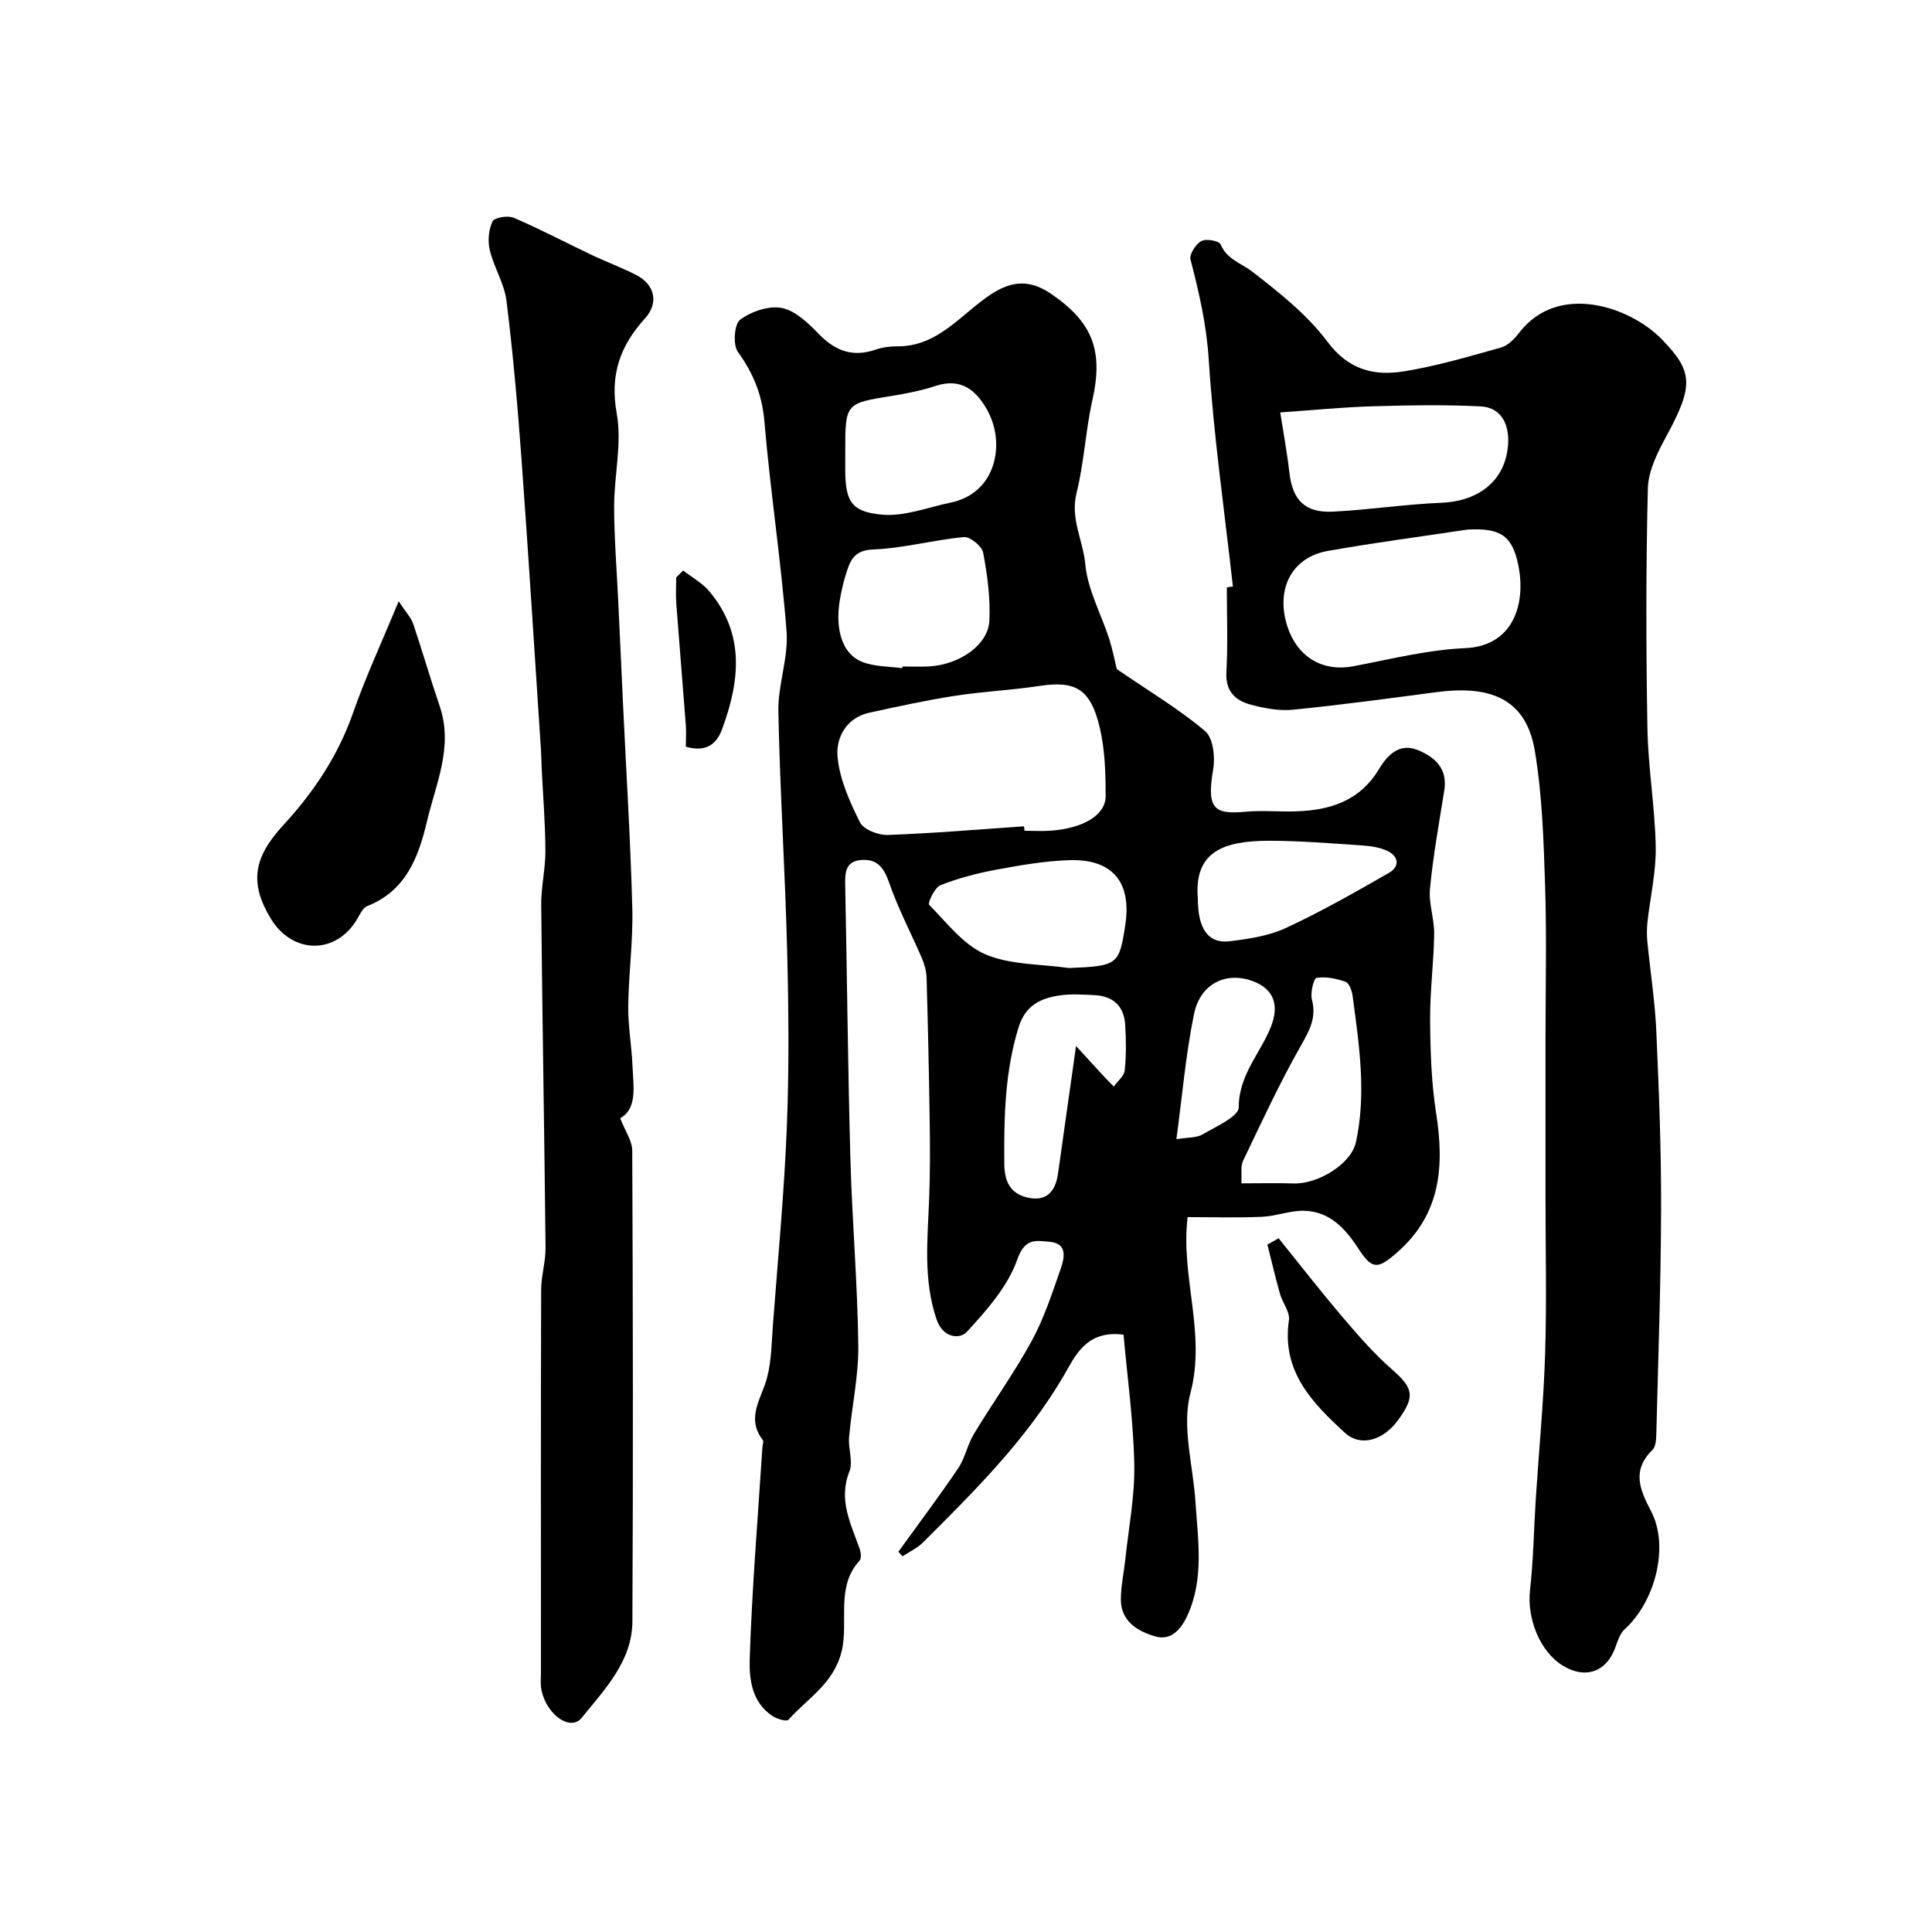
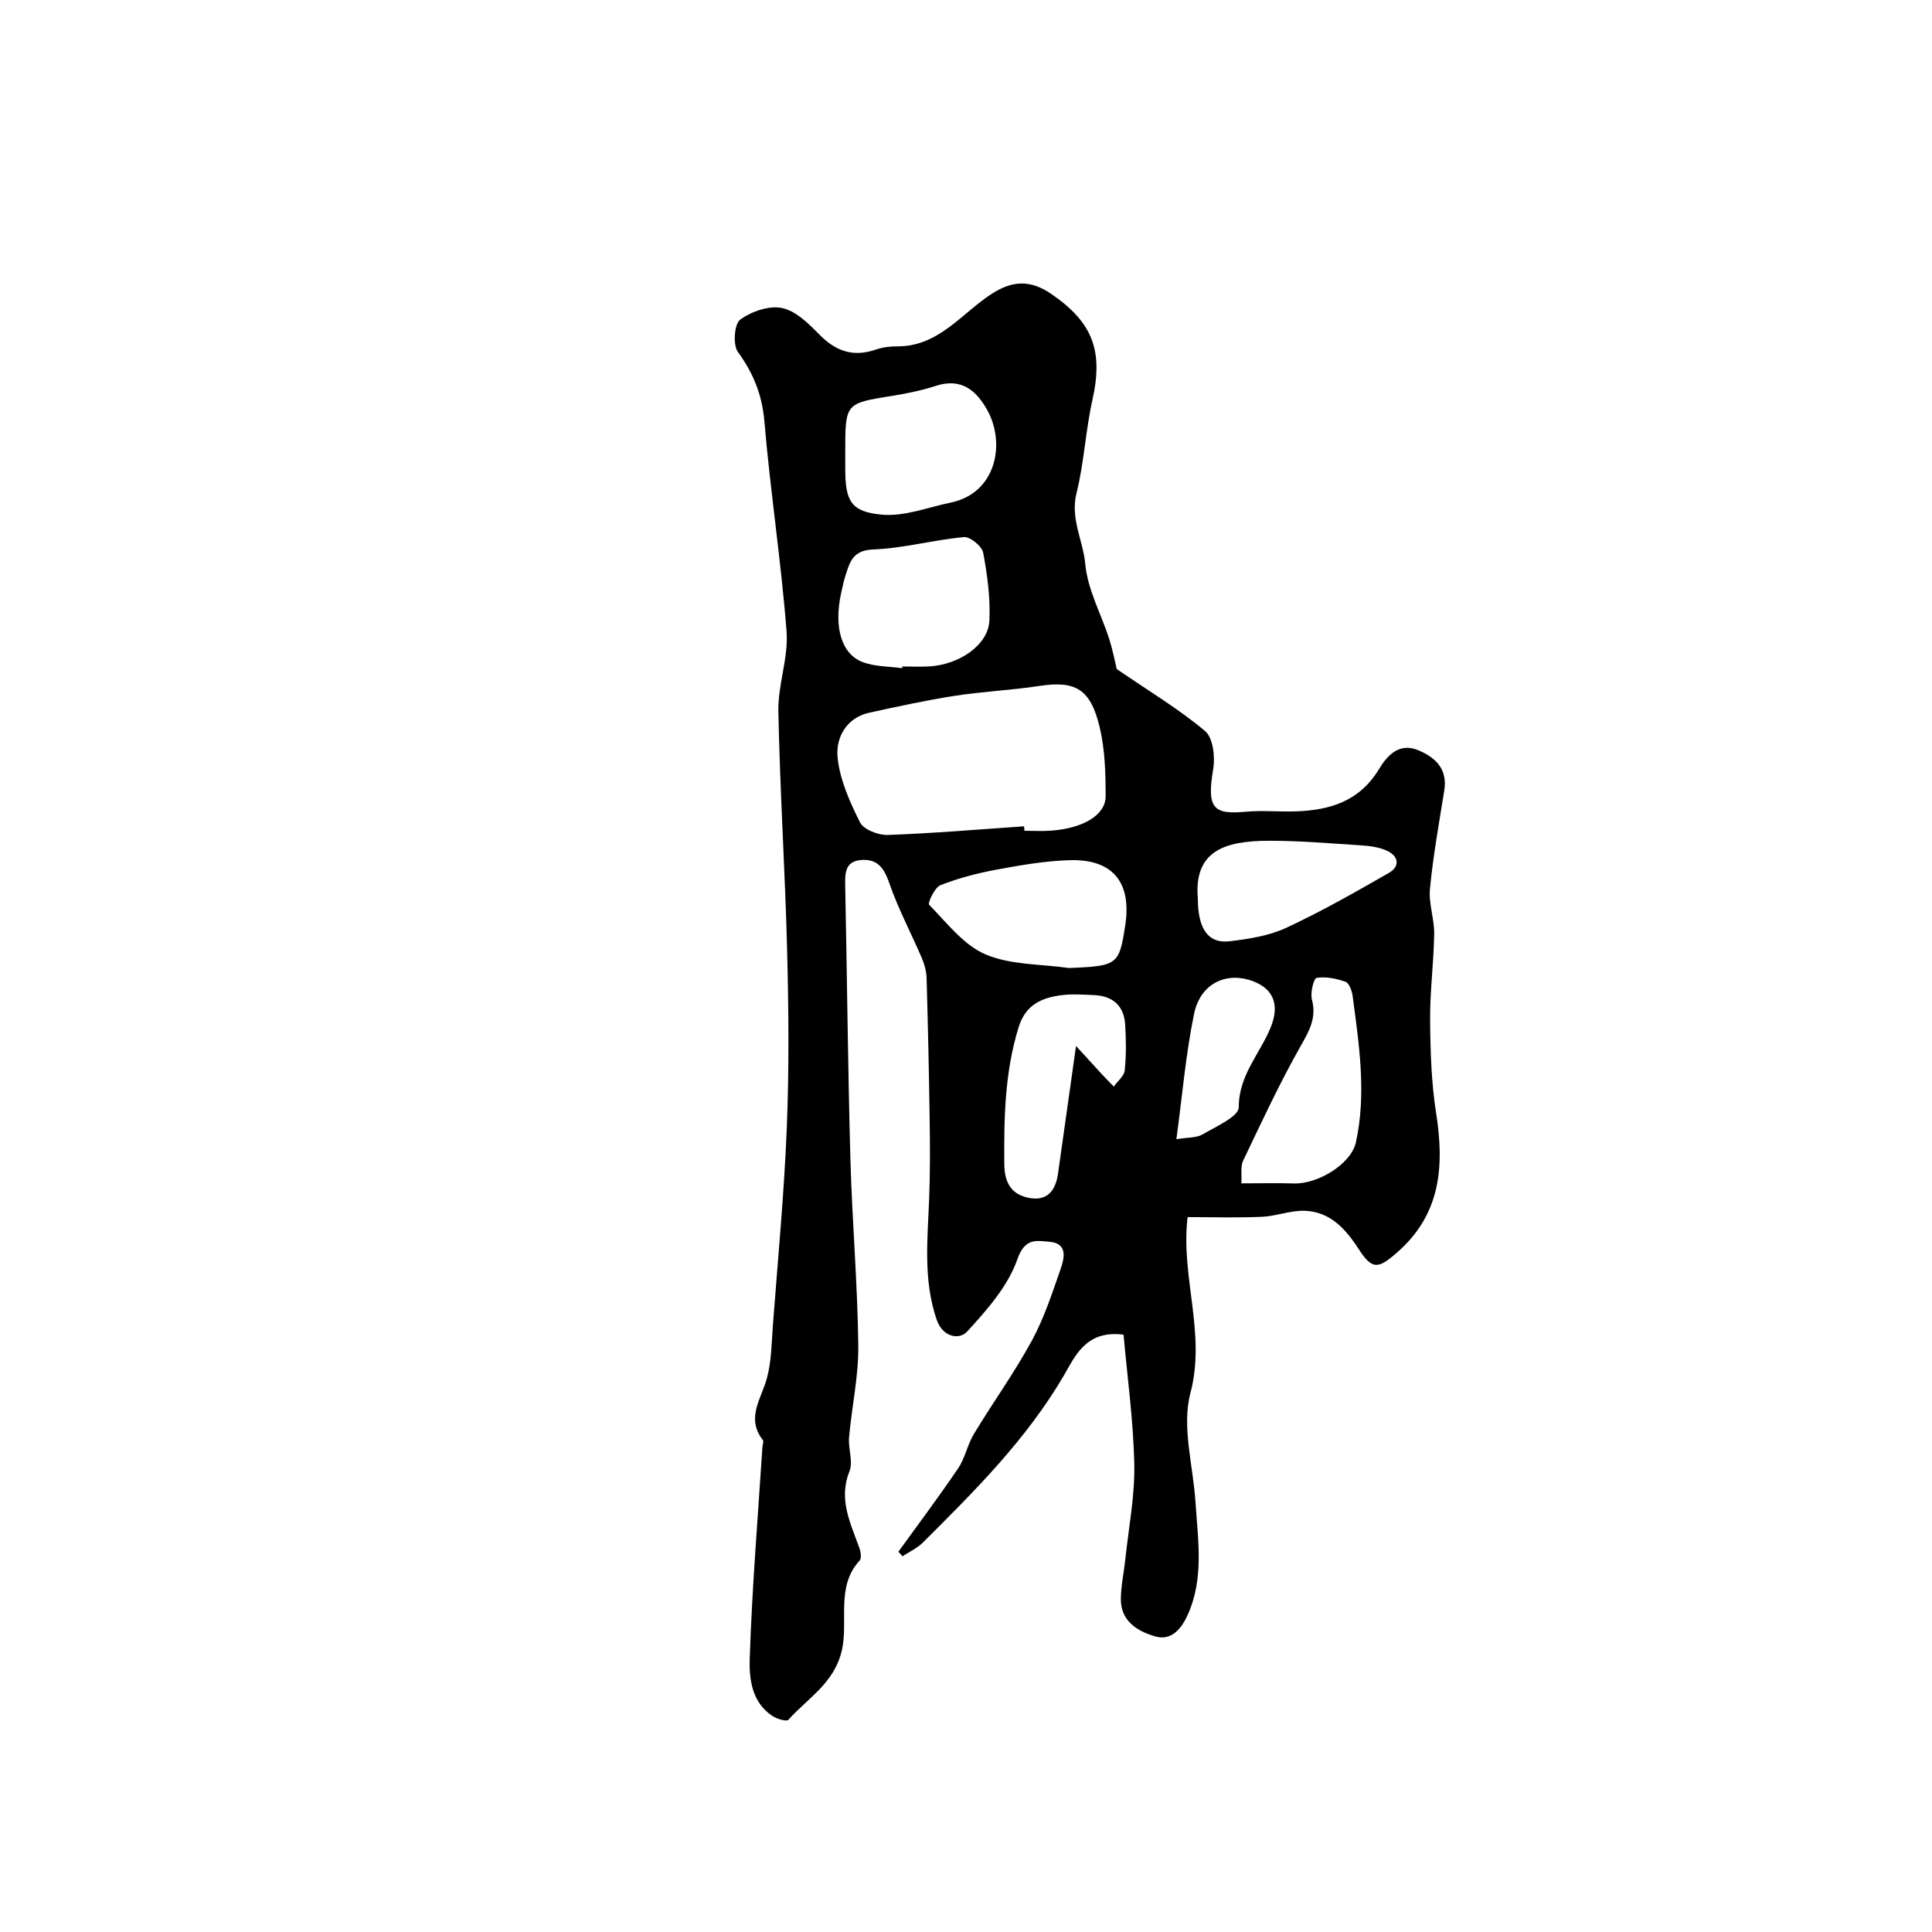
<svg xmlns="http://www.w3.org/2000/svg" enable-background="new 0 0 400 400" viewBox="0 0 400 400">
  <g fill="#000001">
    <path d="m231.21 138.52c6.68 4.58 12.86 8.27 18.29 12.84 1.66 1.39 2.11 5.35 1.68 7.88-1.43 8.31.23 9.41 6.73 8.82 3.47-.32 7 .05 10.49-.08 7.01-.25 13.1-2.13 17.08-8.71 1.65-2.73 4.13-5.63 8.16-3.94 3.58 1.5 6.09 3.88 5.38 8.33-1.08 6.76-2.3 13.51-2.96 20.32-.3 3.08.92 6.28.87 9.42-.09 5.94-.89 11.87-.84 17.8.05 6.42.25 12.92 1.24 19.24 1.72 10.97 1.01 20.91-8.03 28.83-3.99 3.5-5.18 3.7-8.05-.74-2.72-4.19-5.92-7.68-11.16-7.85-2.93-.1-5.89 1.13-8.86 1.25-5.3.22-10.61.06-15.35.06-1.48 12.43 3.87 23.99.58 36.45-1.83 6.93.56 14.98 1.05 22.52.5 7.86 1.82 15.77-1.61 23.38-1.33 2.95-3.42 5.42-6.73 4.46-3.6-1.05-7.14-3.11-7.11-7.72.02-2.77.64-5.53.93-8.29.69-6.53 1.98-13.08 1.85-19.59-.18-9.07-1.45-18.11-2.22-26.87-7.8-1.02-10.06 4.51-12.34 8.42-7.77 13.29-18.49 23.94-29.22 34.63-1.18 1.17-2.79 1.9-4.2 2.83-.29-.31-.57-.63-.86-.94 4.15-5.75 8.41-11.41 12.38-17.28 1.43-2.12 1.91-4.87 3.24-7.08 3.91-6.48 8.36-12.65 11.98-19.28 2.55-4.67 4.22-9.84 5.99-14.9.8-2.29 1.5-5.34-2.36-5.64-2.69-.22-5.03-.84-6.6 3.64-1.95 5.57-6.31 10.51-10.43 14.99-1.54 1.67-5 1.25-6.29-2.54-2.8-8.24-1.86-16.59-1.54-24.97.21-5.42.19-10.85.11-16.27-.14-9.82-.36-19.65-.64-29.47-.04-1.38-.44-2.82-.98-4.1-2.21-5.16-4.88-10.16-6.71-15.44-1.06-3.05-2.32-5.06-5.63-4.89-3.77.19-3.57 2.97-3.52 5.74.38 18.76.55 37.53 1.07 56.29.36 12.84 1.48 25.67 1.63 38.51.08 6.32-1.35 12.65-1.91 19-.21 2.34.88 5.03.08 7.05-2.36 5.91.29 10.84 2.11 16.03.26.74.4 1.98-.01 2.44-5.04 5.51-2.2 12.59-3.73 18.82-1.64 6.67-7.06 9.71-11.02 14.15-.37.41-2.35-.18-3.27-.78-4.29-2.79-4.86-7.66-4.73-11.82.47-14.64 1.69-29.25 2.63-43.87.03-.49.31-1.17.09-1.45-3.56-4.58-.3-8.55.85-12.84.94-3.51.96-7.28 1.23-10.95 1.03-13.63 2.33-27.25 2.88-40.89.49-12.18.38-24.4.07-36.59-.42-16.54-1.49-33.06-1.82-49.6-.11-5.51 2.12-11.11 1.7-16.55-1.12-14.53-3.36-28.96-4.59-43.48-.47-5.54-2.3-9.98-5.49-14.39-1.06-1.47-.75-5.78.48-6.68 2.33-1.71 6.01-2.98 8.7-2.4 2.87.61 5.52 3.27 7.76 5.55 3.39 3.44 7.01 4.64 11.61 3.05 1.37-.47 2.9-.68 4.36-.67 8.61.1 13.36-6.8 19.62-10.86 4.36-2.83 8.08-2.92 12.37.02 8.57 5.88 10.79 11.73 8.5 21.95-1.42 6.36-1.72 12.98-3.29 19.29-1.32 5.29 1.37 9.8 1.82 14.71.48 5.26 3.28 10.29 4.95 15.45.73 2.32 1.19 4.73 1.56 6.25zm-19.19 32.56c.03.31.06.61.09.92 1.83 0 3.67.11 5.49-.02 6.63-.48 11.31-3.22 11.31-7.12 0-4.74-.13-9.61-1.21-14.19-1.9-8.08-5.06-9.79-12.53-8.65-5.81.89-11.73 1.14-17.54 2.05-5.92.92-11.79 2.21-17.66 3.49-4.79 1.05-6.9 5.21-6.57 9.06.4 4.66 2.5 9.33 4.64 13.62.75 1.51 3.81 2.7 5.76 2.63 9.42-.34 18.81-1.15 28.22-1.79zm-25.24-32.74c.02-.12.03-.23.05-.35 1.83 0 3.66.08 5.48-.01 6.3-.34 12.28-4.44 12.53-9.45.23-4.69-.42-9.49-1.29-14.12-.25-1.33-2.71-3.33-3.99-3.21-6.29.58-12.5 2.32-18.78 2.56-4.14.16-4.81 2.49-5.7 5.3-.39 1.23-.67 2.5-.94 3.76-1.52 7.01.03 12.59 4.5 14.27 2.5.95 5.41.87 8.14 1.25zm34.55 62.08c10.07-.42 10.38-.64 11.64-8.84 1.37-8.93-2.62-13.8-11.65-13.49-5.02.17-10.05 1.04-15.01 1.96-3.94.73-7.88 1.76-11.6 3.22-1.2.47-2.68 3.72-2.35 4.05 3.66 3.72 7.13 8.33 11.69 10.28 5.21 2.21 11.47 1.98 17.28 2.82zm-46.33-106.86v3.48c0 6.67 1.14 8.95 7.66 9.52 4.62.4 9.46-1.53 14.19-2.51 9.45-1.96 11.37-12.27 7.56-19.13-2.28-4.1-5.4-6.75-10.66-5.03-2.91.95-5.96 1.57-8.99 2.06-9.75 1.56-9.76 1.51-9.76 11.61zm82.01 151.44c3.89 0 7.37-.09 10.84.02 4.98.17 11.89-4 12.88-8.54 2.21-10.11.65-20.23-.69-30.31-.14-1.05-.71-2.64-1.46-2.9-1.9-.67-4.07-1.12-6-.81-.58.09-1.33 3.09-.96 4.49.99 3.77-.52 6.43-2.32 9.6-4.37 7.7-8.1 15.77-11.93 23.77-.57 1.2-.24 2.83-.36 4.68zm-34.23-28.44c2.21 2.41 3.74 4.11 5.29 5.78.82.89 1.68 1.75 2.52 2.62.79-1.11 2.14-2.16 2.27-3.34.33-3.15.29-6.36.09-9.53-.25-3.86-2.57-5.89-6.4-6.06-2.33-.11-4.7-.28-6.99.04-4.02.56-7.25 2.02-8.66 6.59-2.88 9.29-3.05 18.75-2.97 28.32.03 3.64 1.25 6.14 4.79 6.96 3.94.91 5.81-1.26 6.33-4.96 1.16-8.23 2.33-16.47 3.73-26.42zm25.22-30.5c0 6.21 2.14 9.36 6.57 8.82 3.97-.48 8.13-1.11 11.7-2.77 7.3-3.39 14.32-7.39 21.31-11.4 2.27-1.3 2.04-3.44-.39-4.56-1.57-.72-3.42-1-5.17-1.11-6.4-.42-12.81-.97-19.22-.97-9.42 0-15.64 2.19-14.8 11.99zm-4.44 49.8c2.36-.4 4.17-.25 5.45-1.01 2.76-1.62 7.46-3.7 7.46-5.59-.01-6.72 4.47-11.16 6.66-16.67 1.79-4.51.6-7.85-3.81-9.48-5.23-1.94-10.77.32-12.11 6.83-1.72 8.37-2.43 16.93-3.65 25.92z" />
-     <path d="m255.26 121.44c-1.75-15.68-4-31.33-5.01-47.06-.46-7.17-2-13.85-3.77-20.66-.28-1.07 1.1-3.18 2.26-3.82.97-.54 3.68-.03 3.98.7 1.32 3.14 4.25 3.86 6.56 5.65 5.6 4.34 11.37 8.91 15.56 14.51 4.38 5.86 9.7 7.12 15.86 6.12 6.8-1.11 13.48-3.07 20.13-4.95 1.44-.41 2.78-1.84 3.76-3.11 8.07-10.42 22.92-5.3 29.44 1.4 6.48 6.66 6.71 9.54.97 20.1-1.82 3.34-3.74 7.16-3.83 10.81-.41 16.52-.38 33.07-.09 49.6.14 8.2 1.57 16.38 1.72 24.59.09 5.18-1.13 10.37-1.71 15.57-.14 1.32-.16 2.67-.03 3.99.6 6.2 1.58 12.37 1.86 18.58.55 12.26 1.02 24.53.99 36.8-.04 15.46-.59 30.92-.98 46.37-.03 1.21-.07 2.83-.8 3.55-4.33 4.25-2.65 8.21-.28 12.73 3.79 7.22.87 18.67-5.5 24.43-.99.9-1.44 2.48-1.94 3.82-1.85 5.02-6.2 6.53-10.84 3.7-4.76-2.91-7.46-9.79-6.8-15.61.71-6.25.79-12.56 1.19-18.84.65-10.04 1.63-20.06 1.94-30.1.34-10.86.08-21.73.08-32.6s0-21.73 0-32.6c0-10.53.26-21.08-.08-31.6-.3-9.37-.59-18.84-2.13-28.06-1.86-11.06-9.54-13.57-20.35-12.15-9.9 1.3-19.79 2.65-29.72 3.64-2.86.28-5.91-.29-8.72-1.04-3.23-.86-5.3-2.79-5.07-6.79.33-5.81.09-11.66.09-17.49.42-.09.84-.14 1.26-.18zm48.59-11.8c-9.66 1.46-19.36 2.72-28.97 4.43-7.01 1.25-10.4 7.15-8.73 14.23 1.72 7.28 7.23 10.93 14.05 9.64 7.66-1.45 15.34-3.41 23.07-3.74 10.26-.43 12.68-9.44 11.07-17.23-1.29-6.31-3.93-7.65-10.49-7.33zm-38.79-24.25c.6 3.87 1.4 8.17 1.9 12.5.65 5.63 3.21 8.33 8.99 8.04 7.53-.37 15.02-1.54 22.55-1.84 6.5-.26 12.63-3.56 13.64-11.13.63-4.69-1.09-8.59-5.56-8.82-7.46-.38-14.96-.24-22.44-.02-6.17.18-12.35.8-19.08 1.27z" />
-     <path d="m128.41 231.52c1.07 2.75 2.49 4.72 2.49 6.69.14 32.5.2 65 .03 97.49-.04 8.23-5.74 14.06-10.49 19.95-2.28 2.83-7.14-.47-8.31-5.59-.29-1.27-.13-2.65-.13-3.98-.01-26.33-.04-52.66.04-79 .01-2.93.94-5.87.91-8.8-.24-23.62-.67-47.23-.9-70.85-.04-3.76.89-7.53.87-11.29-.02-5.63-.49-11.26-.76-16.89-.06-1.33-.08-2.66-.16-3.98-1.32-20.04-2.56-40.08-4.02-60.11-.8-10.97-1.76-21.94-3.11-32.85-.45-3.6-2.61-6.95-3.47-10.54-.45-1.87-.24-4.23.58-5.94.39-.81 3.17-1.26 4.39-.74 5.5 2.36 10.8 5.16 16.21 7.73 3.05 1.45 6.25 2.61 9.24 4.17 3.84 2.02 4.56 5.81 1.71 8.94-5.14 5.66-7.3 11.68-5.84 19.7 1.12 6.18-.55 12.82-.54 19.25.01 6.6.55 13.2.86 19.79.33 7.1.66 14.2.99 21.3.66 14.02 1.54 28.04 1.91 42.07.18 6.75-.76 13.53-.84 20.3-.05 4.1.71 8.19.88 12.3.17 4.27 1.07 8.82-2.54 10.88z" />
-     <path d="m82.54 124.49c1.64 2.48 2.59 3.44 2.98 4.58 1.91 5.68 3.58 11.45 5.51 17.12 2.87 8.41-.79 16.07-2.64 23.9-1.75 7.41-4.36 14.36-12.37 17.51-.9.35-1.49 1.69-2.06 2.66-4.35 7.42-13.41 7.38-17.92-.11-4.34-7.21-3.68-12.48 2.55-19.24 6.31-6.85 11.37-14.37 14.49-23.28 2.59-7.4 5.91-14.54 9.46-23.14z" />
-     <path d="m264.72 256.37c4.41 5.46 8.72 11.01 13.27 16.35 3.21 3.77 6.48 7.55 10.19 10.79 4.43 3.88 4.89 5.57 1.27 10.52-3.02 4.14-7.71 5.63-11.01 2.61-6.74-6.18-13.15-12.74-11.58-23.3.25-1.69-1.32-3.59-1.85-5.45-.95-3.38-1.75-6.8-2.61-10.21.77-.44 1.54-.88 2.32-1.31z" />
-     <path d="m141.45 118.12c1.8 1.4 3.91 2.55 5.35 4.25 7.51 8.87 6.37 18.67 2.69 28.63-1.19 3.21-3.42 4.76-7.49 3.6 0-1.42.1-3.05-.02-4.65-.63-8.33-1.34-16.65-1.96-24.98-.13-1.8-.02-3.62-.02-5.43.48-.47.97-.94 1.45-1.42z" />
  </g>
</svg>